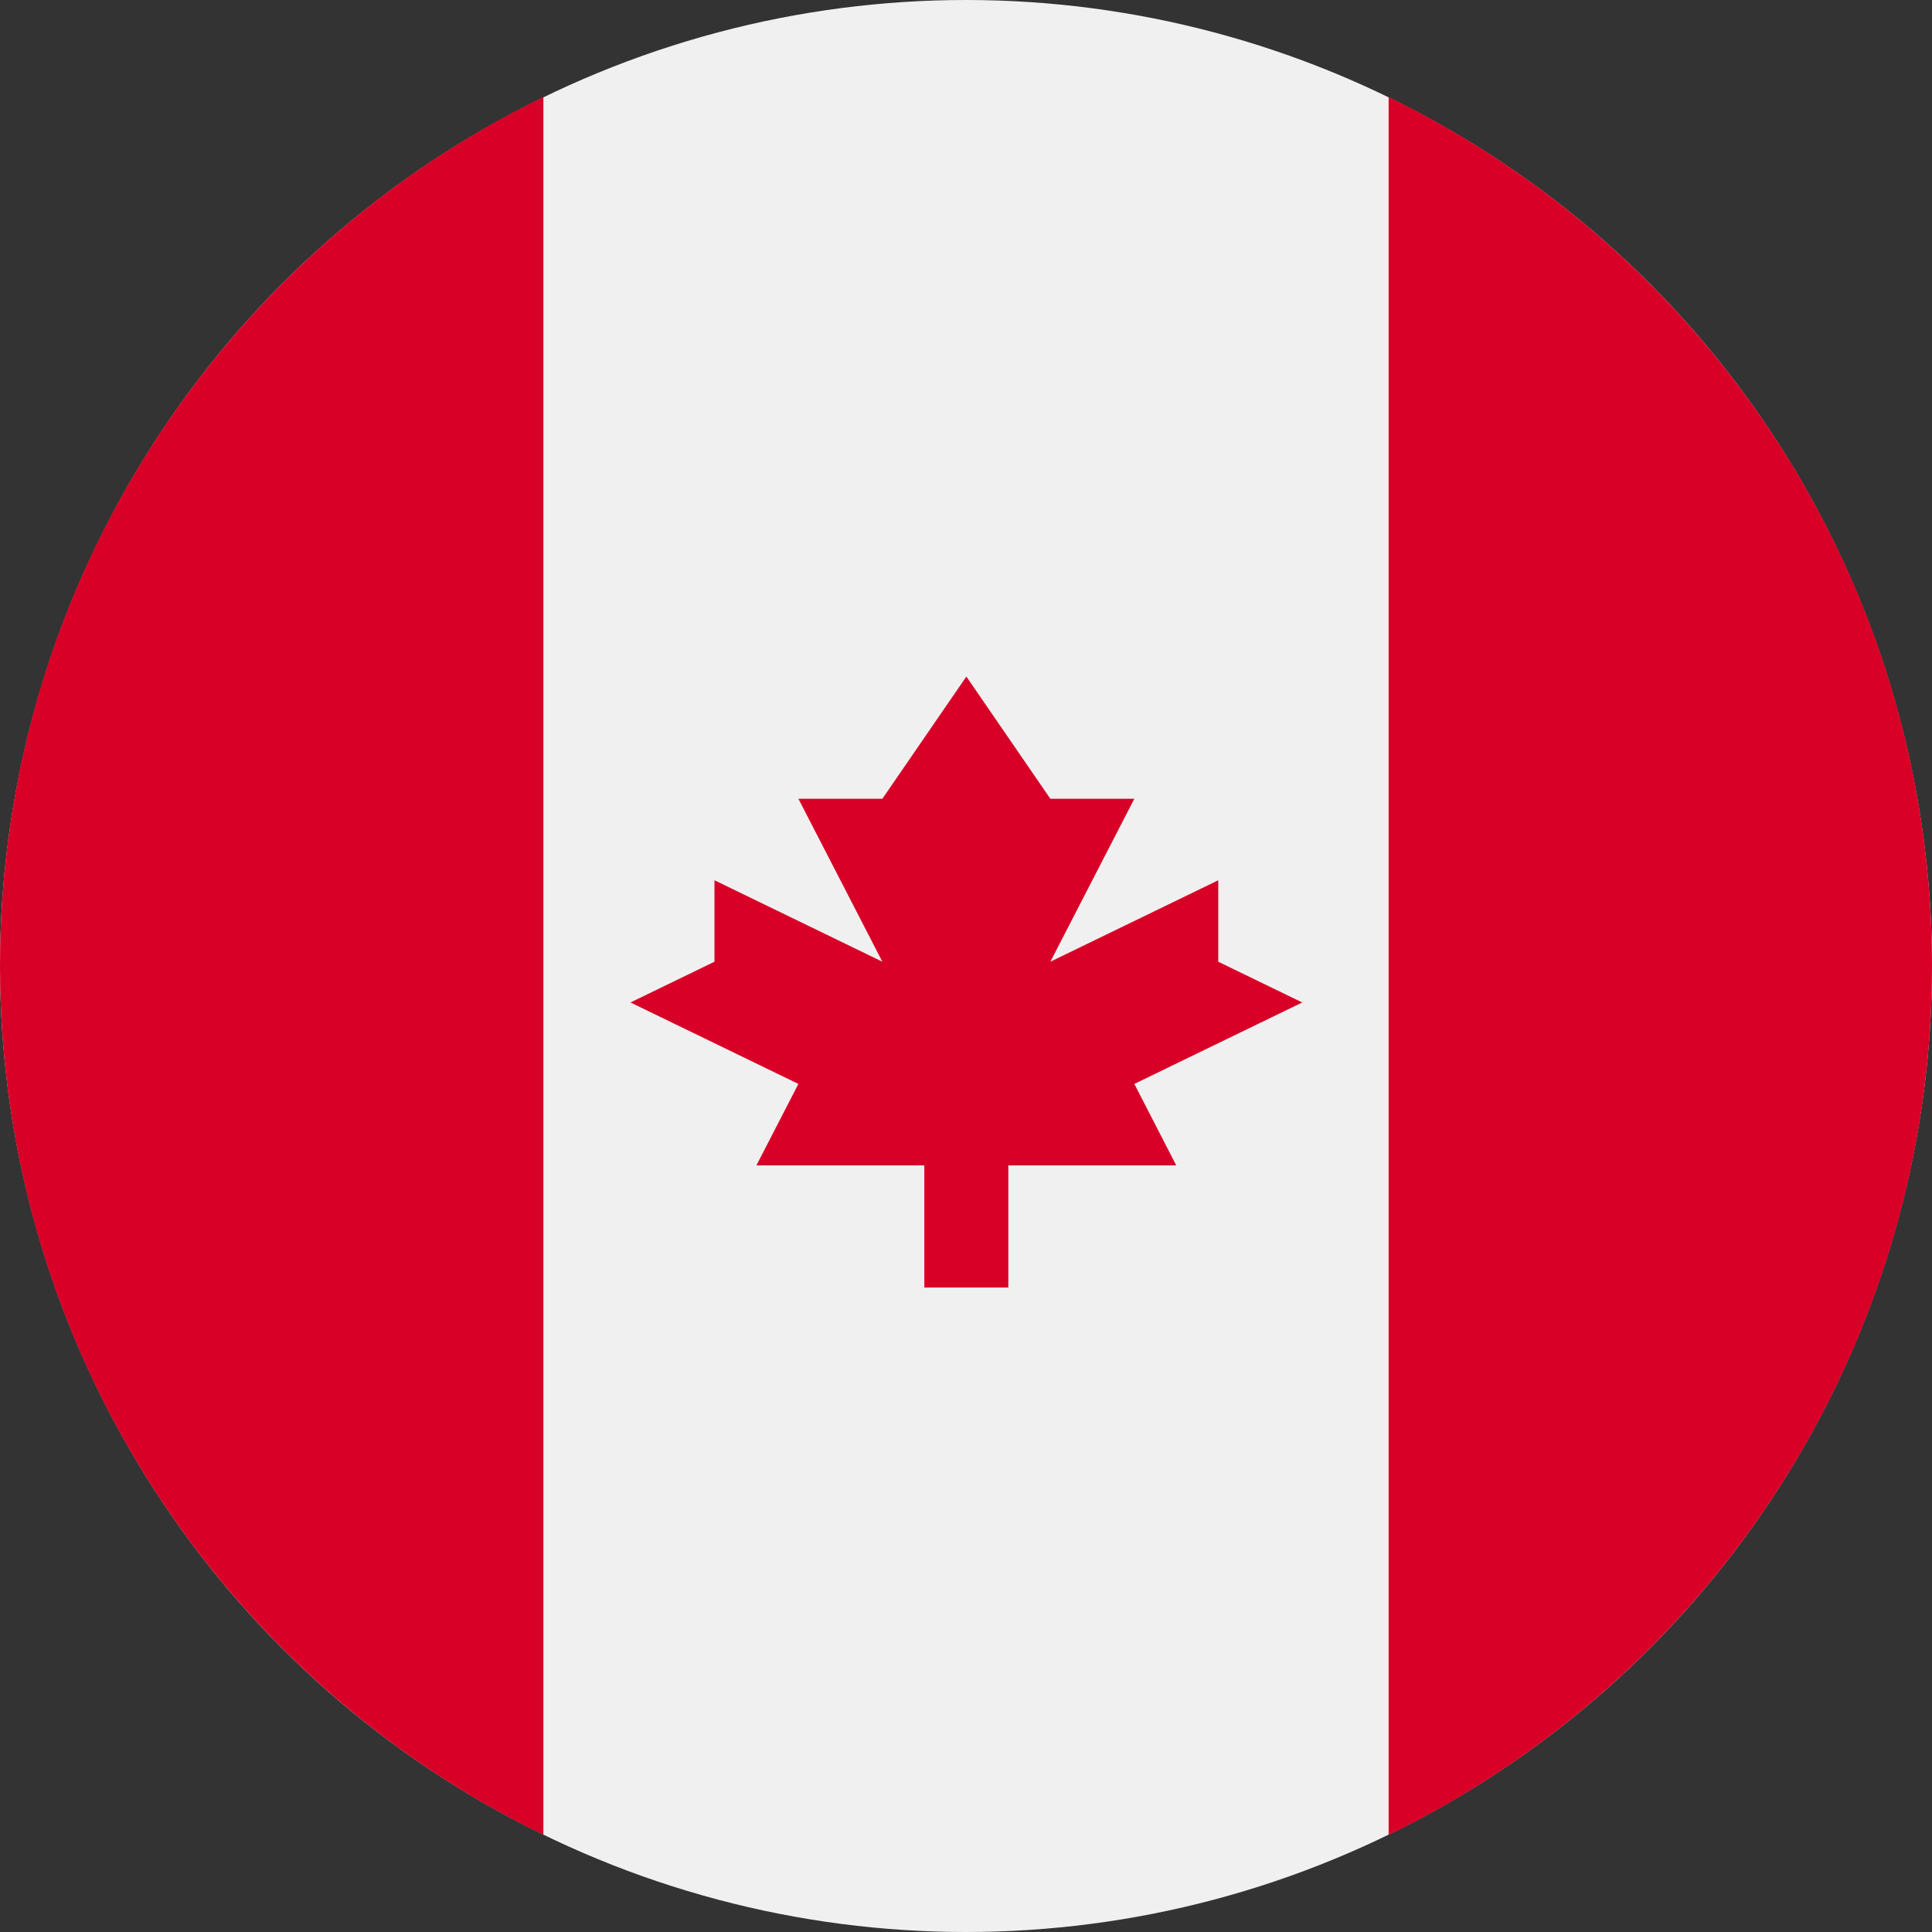
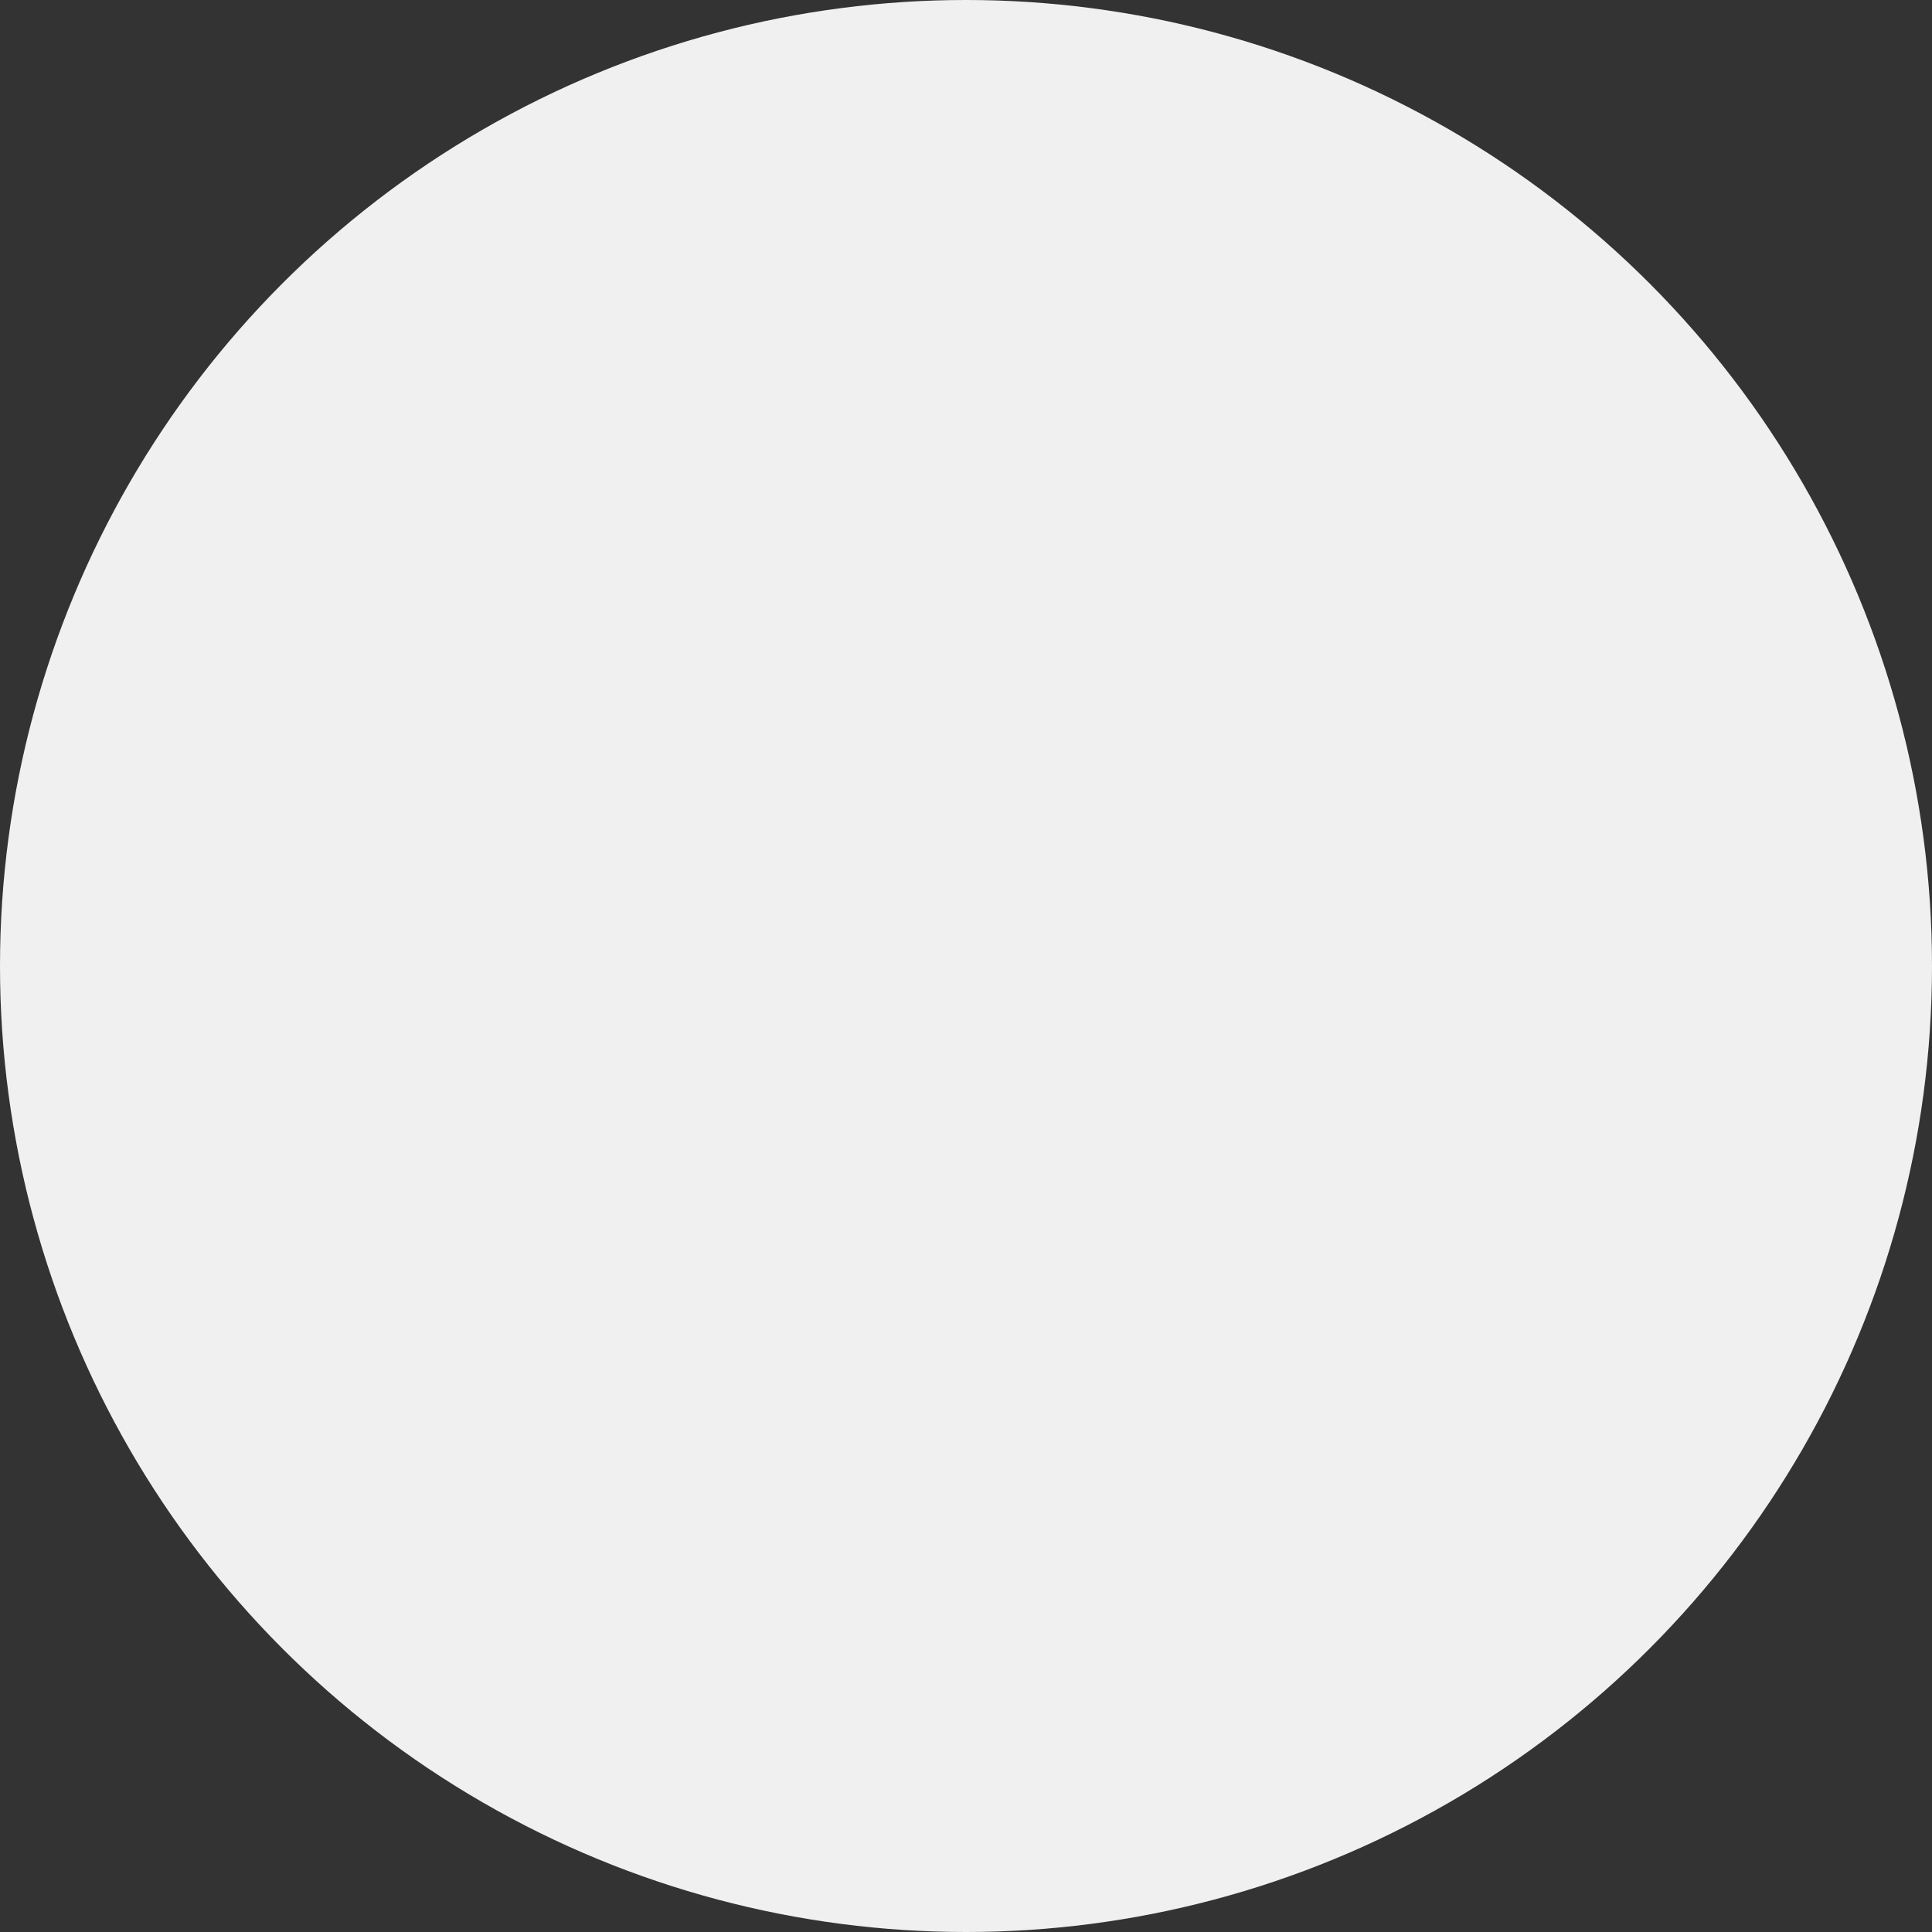
<svg xmlns="http://www.w3.org/2000/svg" height="32" viewBox="0 0 32 32" width="32">
  <rect x="0" y="0" width="32" height="32" fill="#333333" stroke="none" />
  <g fill="none" fill-rule="evenodd">
    <circle cx="16" cy="16" fill="#f0f0f0" fill-rule="nonzero" r="16" />
    <g fill="#d80027">
-       <path d="m9 1.608v28.783c-5.328-2.597-9-8.065-9-14.392 0-6.326 3.672-11.795 9-14.392zm14 28.783v-28.783c5.328 2.597 9 8.065 9 14.392 0 6.326-3.672 11.795-9 14.392z" />
-       <path d="m18.788 17.953 2.781-1.349-1.391-.675v-1.349l-2.781 1.349 1.391-2.699h-1.391l-1.391-2.024-1.391 2.024h-1.391l1.391 2.699-2.781-1.349v1.349l-1.391.675 2.781 1.349-.695 1.349h2.781v2.024h1.391v-2.024h2.781z" fill-rule="nonzero" />
-     </g>
+       </g>
  </g>
</svg>